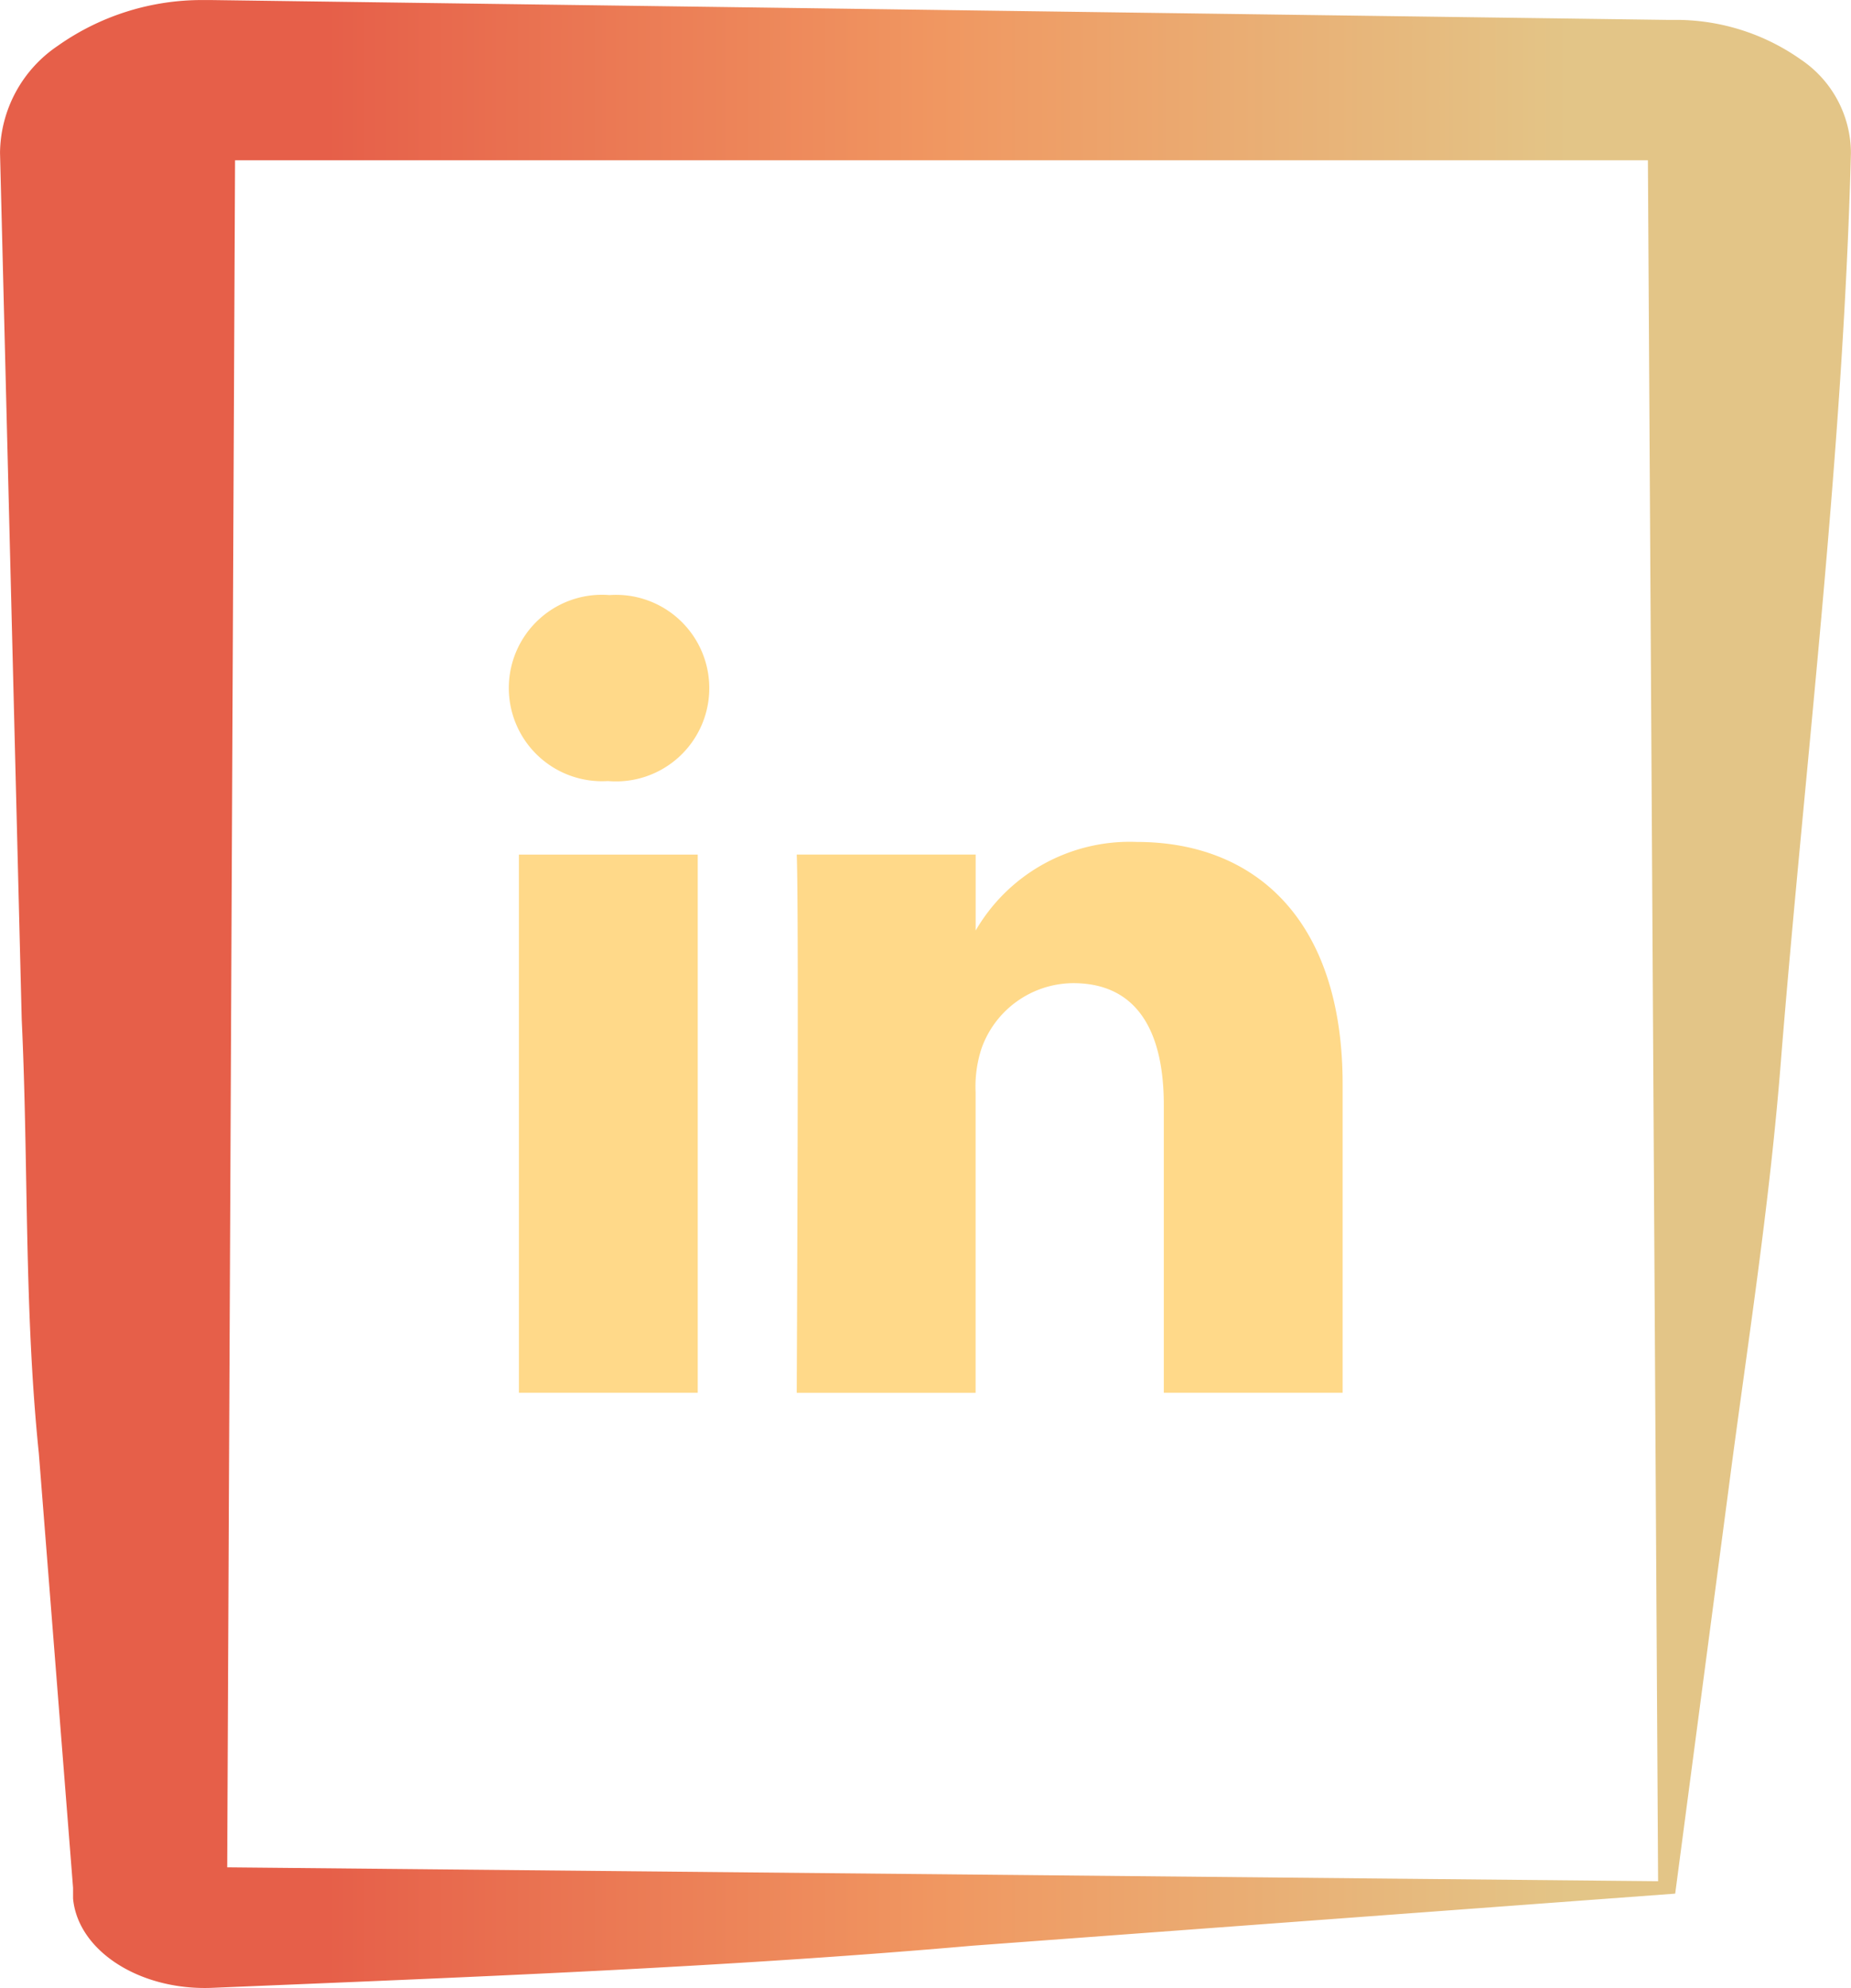
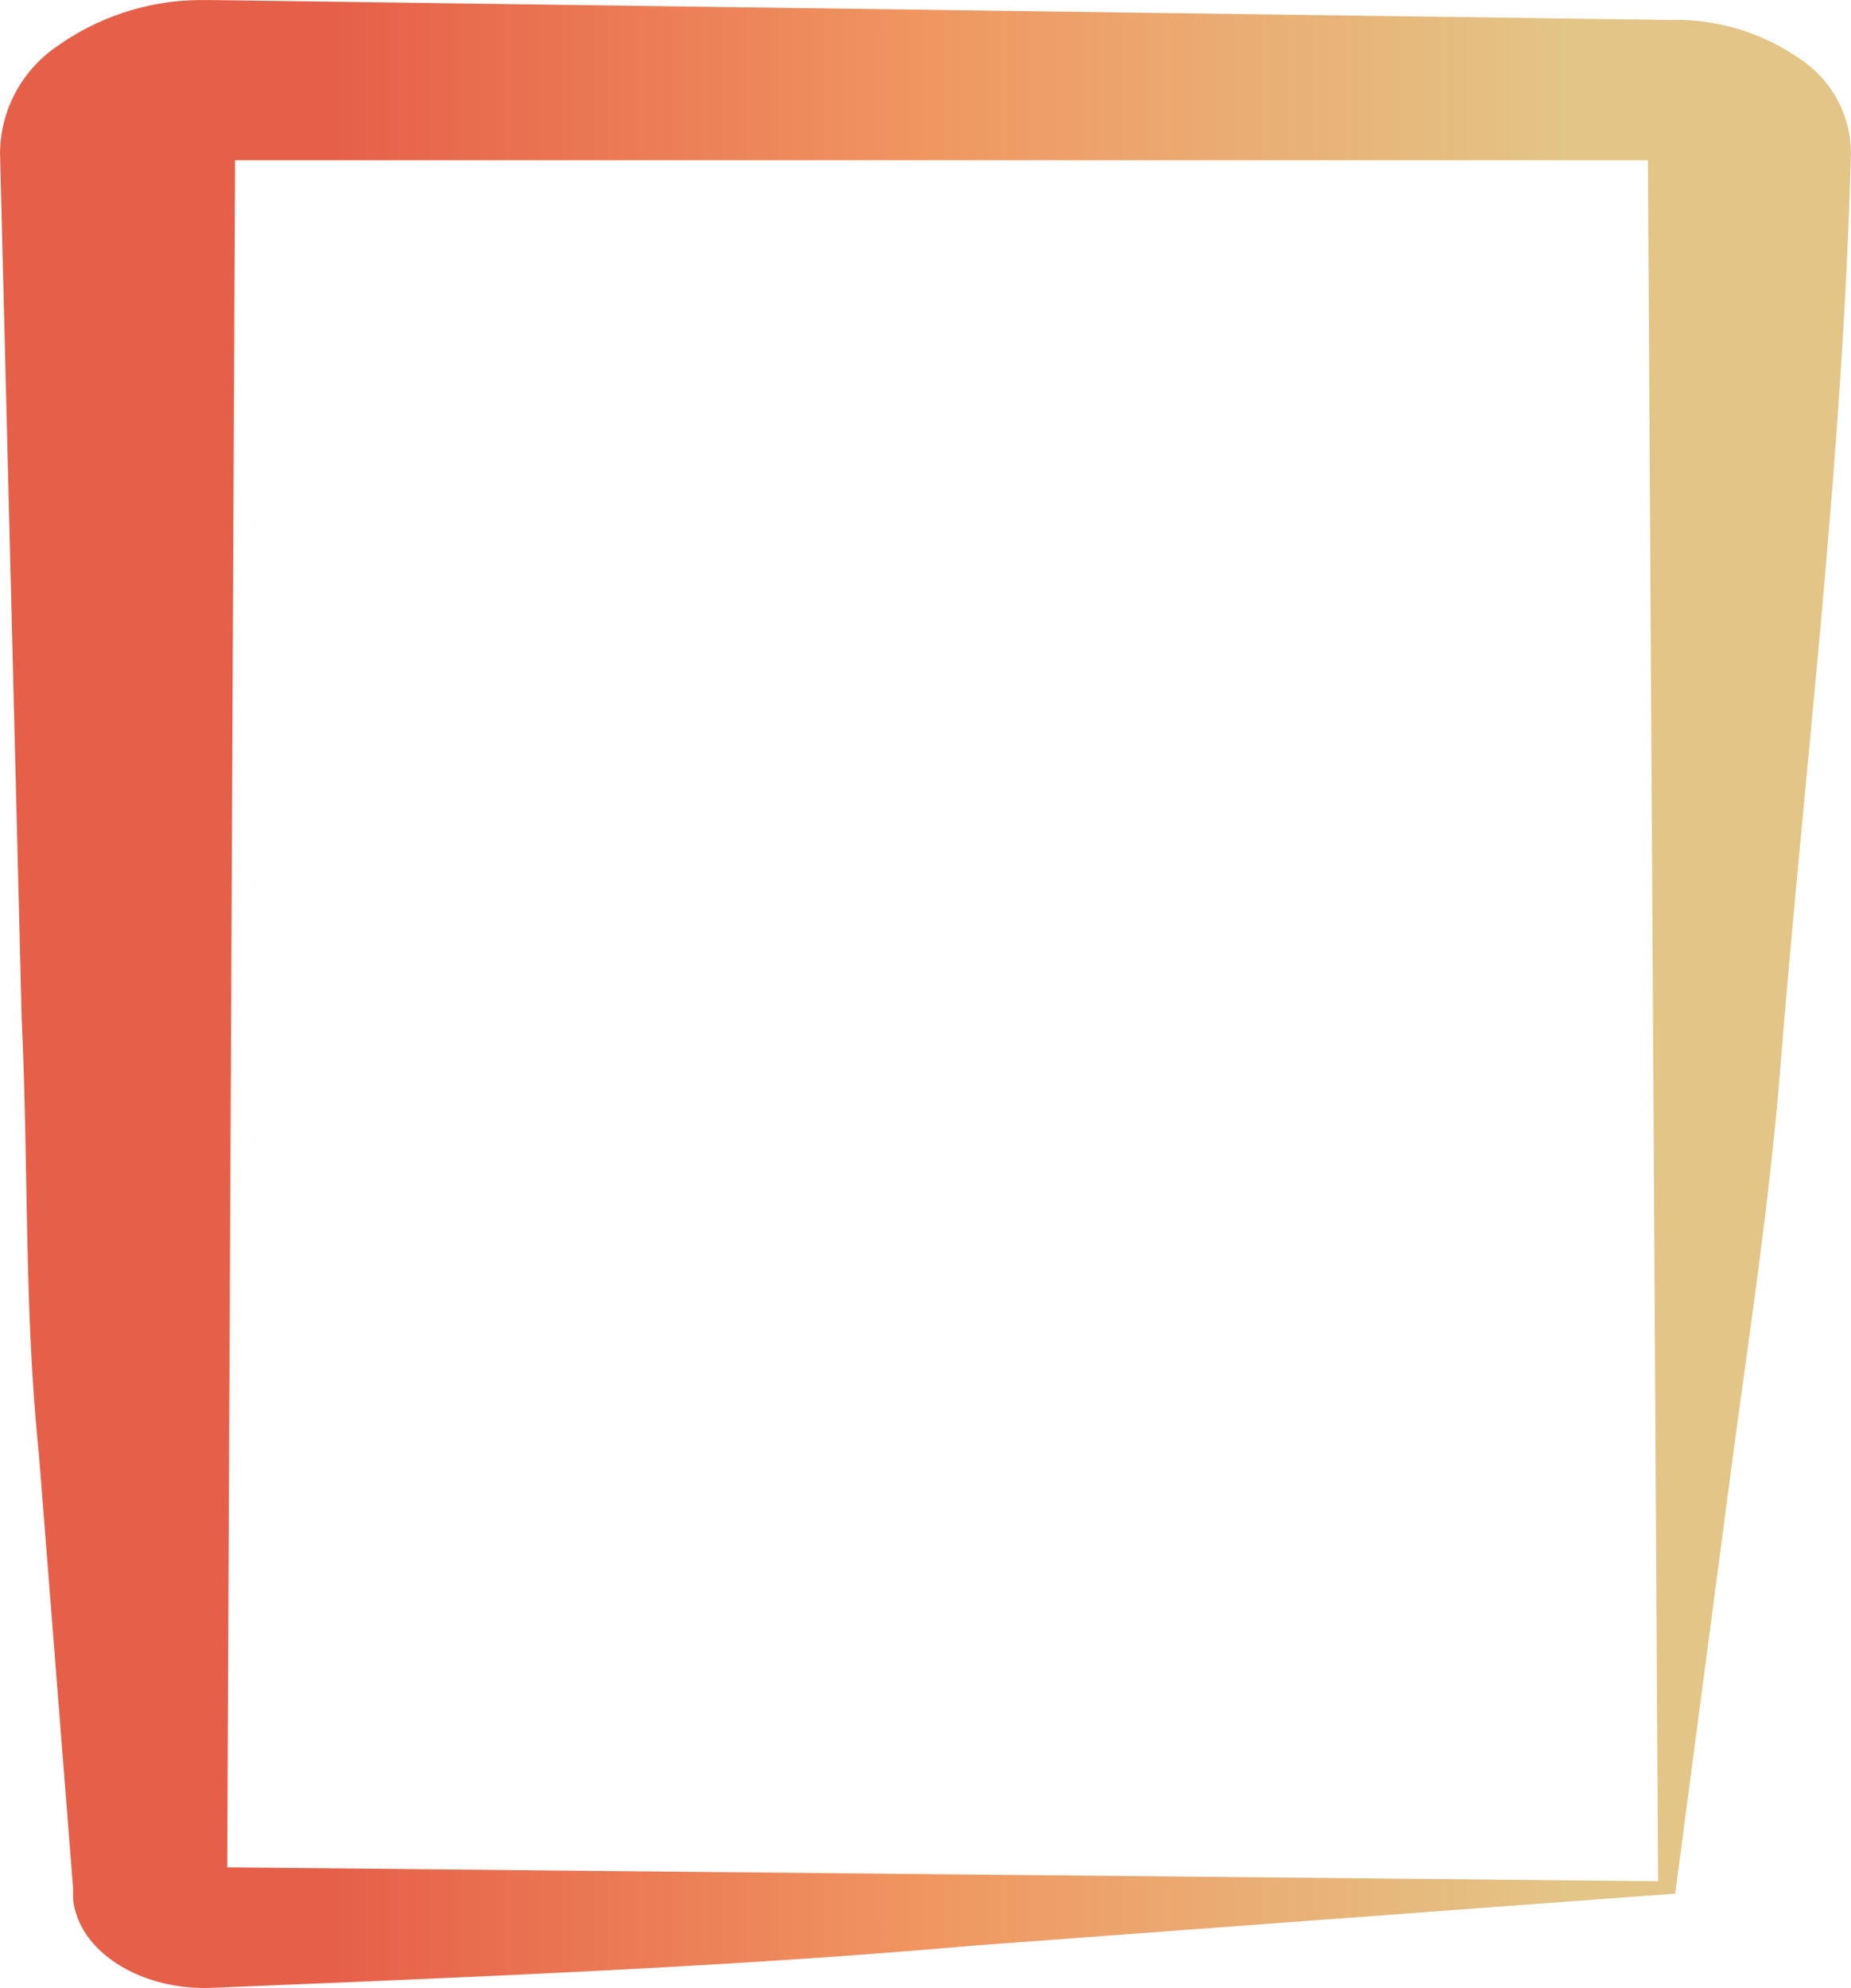
<svg xmlns="http://www.w3.org/2000/svg" width="74.66" height="80.151" viewBox="0 0 74.66 80.151">
  <defs>
    <linearGradient id="linear-gradient" x1="0.051" y1="0.499" x2="0.964" y2="0.499" gradientUnits="objectBoundingBox">
      <stop offset="0.14" stop-color="#e65f49" />
      <stop offset="0.5" stop-color="#f09761" />
      <stop offset="0.87" stop-color="#e3c587" />
    </linearGradient>
  </defs>
  <g id="Groupe_129" data-name="Groupe 129" transform="translate(-172 -3175.956)">
    <g id="linkedin" transform="translate(192.505 3199.949)">
-       <path id="Tracé_130" data-name="Tracé 130" d="M7.638,32.164v-21.7H.425v21.7ZM4.033,7.5A3.761,3.761,0,1,0,4.08,0a3.759,3.759,0,1,0-.095,7.5h.047Zm7.6,24.666h7.213V20.045a4.944,4.944,0,0,1,.237-1.76,3.948,3.948,0,0,1,3.7-2.638c2.61,0,3.654,1.99,3.654,4.907v11.61h7.213V19.721c0-6.666-3.559-9.767-8.3-9.767A7.185,7.185,0,0,0,18.8,13.61h.048V10.463H11.631c.095,2.036,0,21.7,0,21.7Z" transform="translate(0 0)" fill="#ffd989" />
-     </g>
+       </g>
    <path id="Tracé_131" data-name="Tracé 131" d="M233.829,237.5l-28.353,2.1c-9.85.866-20.252,1.266-30.7,1.7-2.9.1-5.372-1.5-5.569-3.6v-.433l-1.381-17.522c-.6-5.829-.414-11.659-.69-17.488l-.875-34.943A5.263,5.263,0,0,1,168.587,163a10.062,10.062,0,0,1,5.867-1.848h.322l58.731.8h.276a8.736,8.736,0,0,1,5.116,1.6,4.56,4.56,0,0,1,2.018,3.761c-.322,12.325-1.841,24.517-2.808,36.409-.46,6-1.381,11.726-2.117,17.388Zm-.69-.5-.414-69.953.782.566H174.777l.967-.666-.322,69.953-.644-.466Z" transform="translate(5.74 3014.806)" fill="url(#linear-gradient)" />
  </g>
</svg>